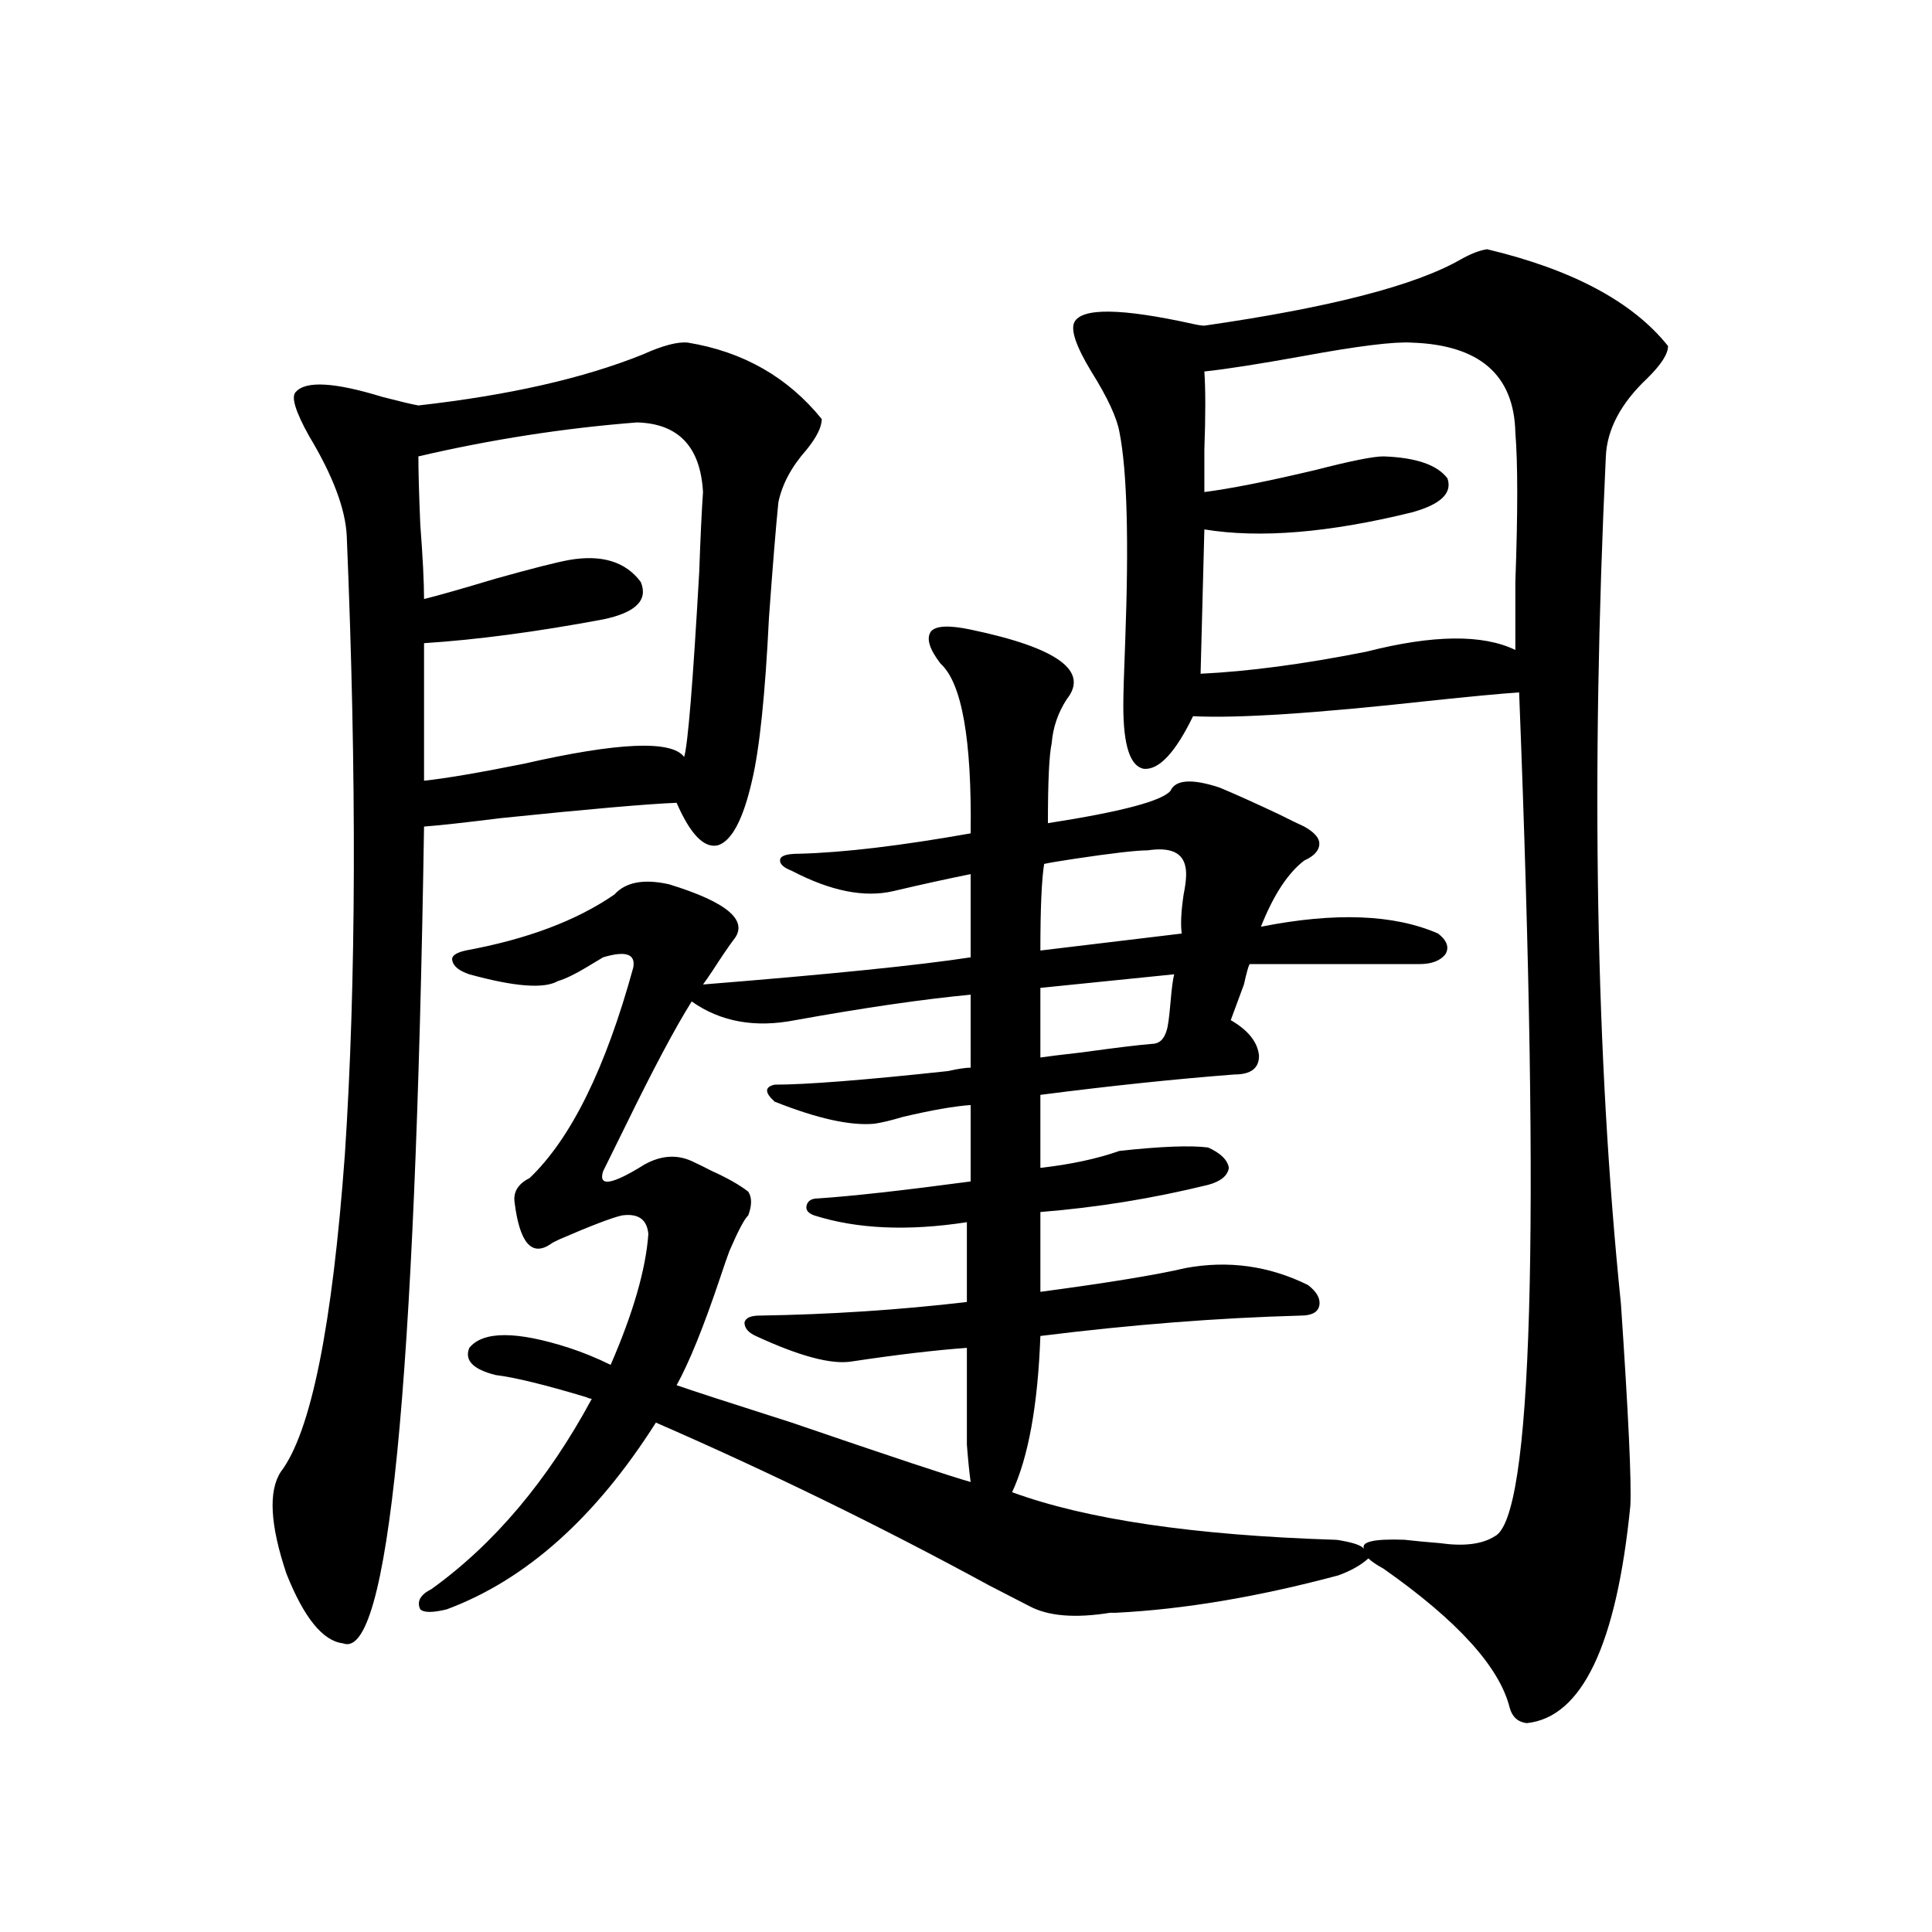
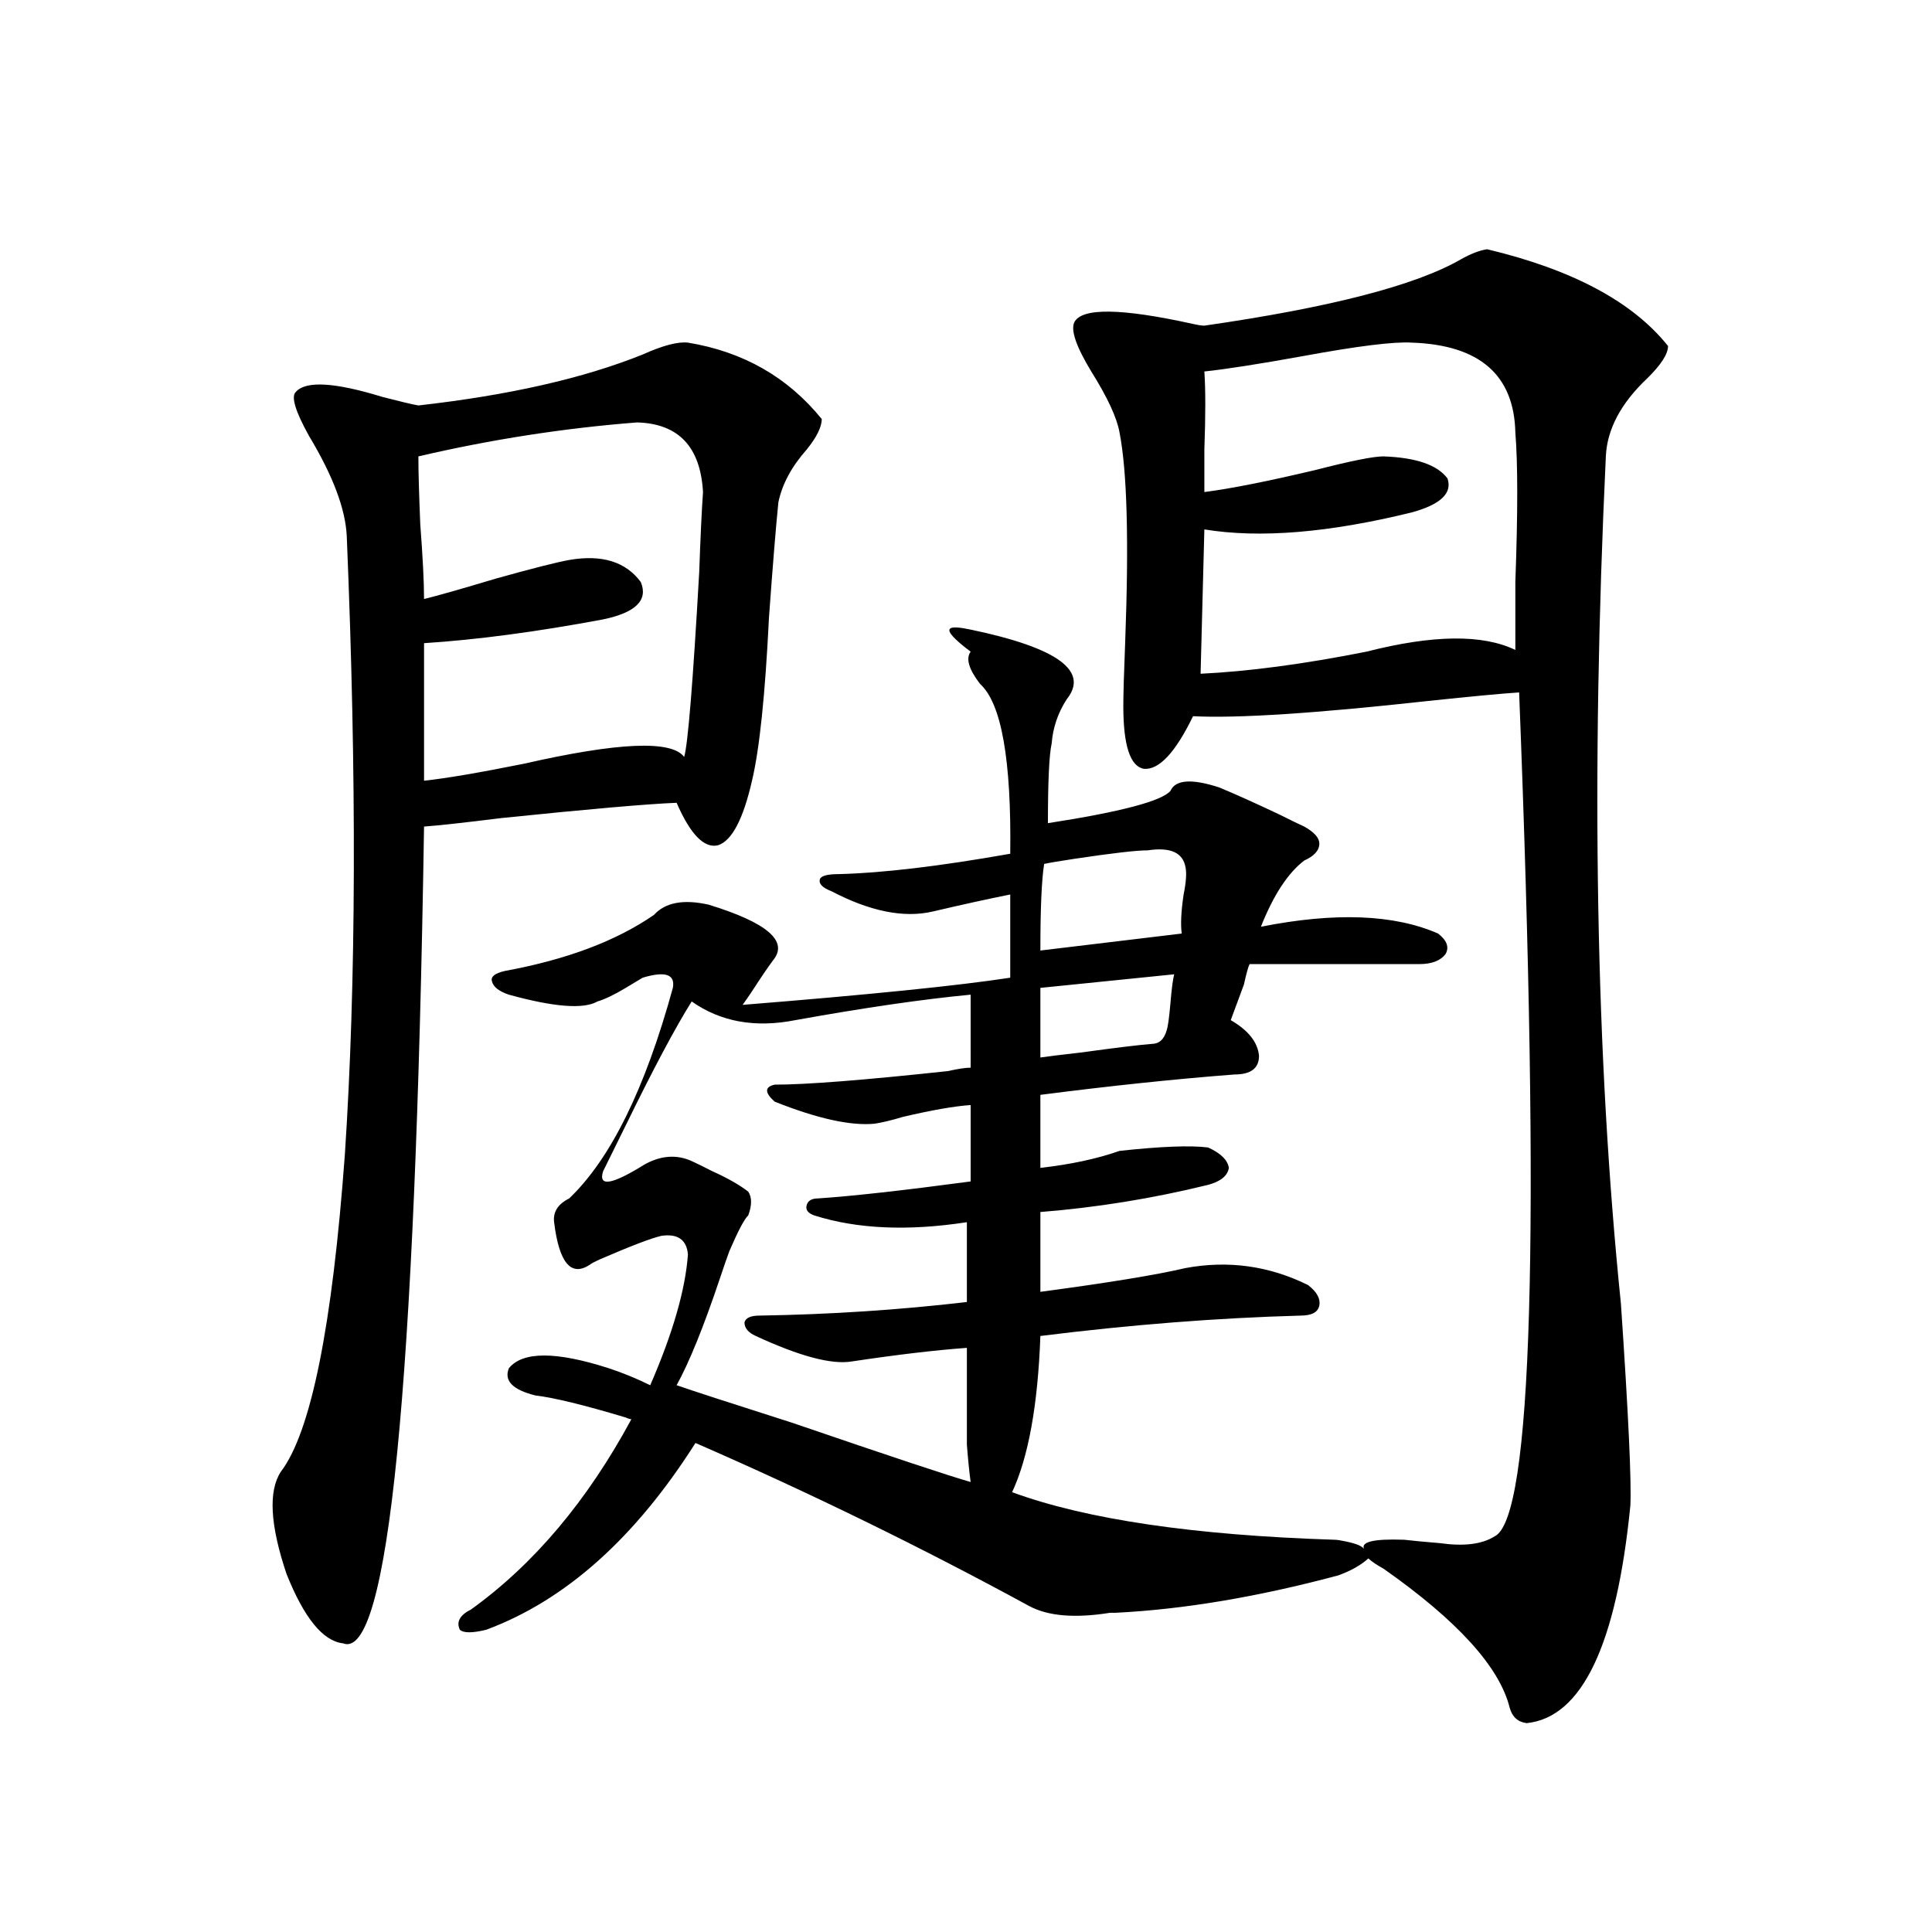
<svg xmlns="http://www.w3.org/2000/svg" version="1.1" id="图层_1" x="0px" y="0px" width="1000px" height="1000px" viewBox="0 0 1000 1000" enable-background="new 0 0 1000 1000" xml:space="preserve">
-   <path d="M356.064,177.34c28.612,4.697,51.706,17.88,69.267,39.551c0,4.106-2.606,9.38-7.805,15.82  c-7.805,8.789-12.683,17.88-14.634,27.246c-1.311,12.895-2.927,32.822-4.878,59.766c-1.951,39.853-4.878,67.978-8.78,84.375  c-4.558,19.927-10.411,31.064-17.561,33.398c-7.164,1.758-14.313-5.562-21.463-21.973c-14.969,0.591-45.212,3.227-90.729,7.91  c-18.871,2.348-32.194,3.818-39.999,4.395c-4.558,291.22-18.536,432.12-41.95,422.754c-10.412-1.181-20.167-13.184-29.268-36.035  c-8.46-25.186-9.436-42.764-2.927-52.734c15.609-20.503,26.661-75.284,33.17-164.355c5.854-88.467,6.173-195.117,0.976-319.922  c-0.656-14.063-7.165-31.338-19.512-51.855c-7.165-12.881-9.436-20.503-6.829-22.852c5.198-5.85,20.152-4.971,44.877,2.637  c9.1,2.348,15.274,3.818,18.536,4.395c46.828-5.273,85.516-14.063,116.094-26.367C343.047,178.81,350.852,176.763,356.064,177.34z   M329.724,218.649c-37.728,2.939-75.455,8.789-113.167,17.578c0,7.622,0.32,19.336,0.976,35.156  c1.295,17.001,1.951,29.883,1.951,38.672c7.149-1.758,19.511-5.273,37.072-10.547c18.856-5.273,31.539-8.487,38.048-9.668  c16.905-2.925,29.268,0.879,37.072,11.426c3.902,9.38-2.606,15.82-19.512,19.336c-34.48,6.455-65.364,10.547-92.68,12.305v71.191  c11.051-1.167,28.292-4.092,51.706-8.789c48.779-11.124,76.416-12.305,82.925-3.516c1.951-6.441,4.543-38.37,7.805-95.801  c0.641-18.155,1.296-31.929,1.951-41.309C362.559,231.256,351.187,219.239,329.724,218.649z M502.402,325.875  c44.877,9.38,61.462,21.396,49.755,36.035c-4.558,7.031-7.164,14.653-7.805,22.852c-1.311,5.864-1.951,19.638-1.951,41.309  c37.713-5.85,58.855-11.426,63.413-16.699c2.592-5.85,11.052-6.441,25.365-1.758c8.445,3.516,18.856,8.212,31.219,14.063  c5.854,2.939,10.076,4.985,12.683,6.152c5.198,2.939,7.805,5.864,7.805,8.789c0,3.516-2.606,6.455-7.805,8.789  c-8.46,6.455-15.944,17.88-22.438,34.277c38.368-7.608,68.932-6.441,91.705,3.516c4.543,3.516,5.854,7.031,3.902,10.547  c-2.606,3.516-7.164,5.273-13.658,5.273h-87.803c-0.655,1.181-1.631,4.697-2.927,10.547c-3.902,10.547-6.188,16.699-6.829,18.457  c9.101,5.273,13.979,11.426,14.634,18.457c0,6.455-4.237,9.668-12.683,9.668c-30.578,2.348-64.068,5.864-100.485,10.547v37.793  c15.609-1.758,29.268-4.683,40.975-8.789c21.463-2.334,36.737-2.925,45.853-1.758c6.494,2.939,10.076,6.455,10.731,10.547  c-0.655,4.106-4.237,7.031-10.731,8.789c-28.627,7.031-57.56,11.728-86.827,14.063v41.309c35.121-4.683,60.151-8.789,75.12-12.305  c22.104-4.092,43.246-1.167,63.413,8.789c4.543,3.516,6.494,7.031,5.854,10.547c-0.655,3.516-3.902,5.273-9.756,5.273  c-42.926,1.181-87.803,4.697-134.631,10.547c-1.311,35.747-6.188,62.705-14.634,80.859c38.368,14.063,93.977,22.275,166.825,24.609  c1.296,0,3.247,0.302,5.854,0.879c5.854,1.181,9.101,2.637,9.756,4.395c-2.606-4.092,4.223-5.85,20.487-5.273  c5.198,0.591,11.372,1.181,18.536,1.758c12.348,1.758,21.783,0.591,28.292-3.516c19.512-9.366,23.734-154.976,12.683-436.816  c-9.115,0.591-24.725,2.06-46.828,4.395c-58.535,6.455-99.189,9.091-121.948,7.91c-9.115,18.759-17.561,27.837-25.365,27.246  c-7.164-1.167-10.731-12.002-10.731-32.52c0-5.85,0.32-16.988,0.976-33.398c1.951-52.144,0.976-88.179-2.927-108.105  c-1.311-7.608-6.188-18.155-14.634-31.641c-7.805-12.881-10.731-21.382-8.78-25.488c3.902-7.608,24.39-7.32,61.462,0.879  c2.592,0.591,4.543,0.879,5.854,0.879c65.029-9.366,109.266-20.792,132.68-34.277c5.198-2.925,9.756-4.683,13.658-5.273  c44.222,10.547,75.44,27.246,93.656,50.098c0,4.106-3.582,9.668-10.731,16.699c-13.658,12.895-20.822,26.367-21.463,40.43  c-7.805,165.234-5.213,311.435,7.805,438.574c3.902,57.431,5.519,92.285,4.878,104.59c-7.164,72.07-25.045,109.561-53.657,112.5  c-4.558-0.591-7.484-3.227-8.78-7.91c-5.213-21.094-26.996-45.126-65.364-72.07c-3.262-1.758-5.854-3.516-7.805-5.273  c-3.902,3.516-9.115,6.455-15.609,8.789c-41.63,11.137-79.998,17.578-115.119,19.336c-0.655,0-1.631,0-2.927,0  c-18.216,2.925-32.194,1.758-41.95-3.516c-4.558-2.334-11.387-5.85-20.487-10.547c-55.943-30.459-113.503-58.584-172.679-84.375  c-31.219,49.219-67.315,81.45-108.29,96.68c-7.165,1.758-11.707,1.758-13.658,0c-1.951-4.092,0-7.608,5.854-10.547  c32.514-23.428,60.151-56.25,82.924-98.438c-0.655,0-1.631-0.288-2.927-0.879c-21.463-6.441-37.072-10.245-46.828-11.426  c-11.707-2.925-16.265-7.608-13.658-14.063c7.149-8.789,24.39-8.789,51.706,0c7.149,2.348,14.299,5.273,21.463,8.789  c11.707-26.944,18.201-49.507,19.512-67.676c-0.655-7.608-5.213-10.835-13.658-9.668c-5.213,1.181-15.944,5.273-32.194,12.305  c-2.606,1.181-4.237,2.06-4.878,2.637c-9.756,6.455-15.944-0.879-18.536-21.973c-0.655-5.273,1.951-9.366,7.805-12.305  c21.463-20.503,39.344-56.827,53.657-108.984c1.296-7.031-3.902-8.789-15.609-5.273c-1.951,1.181-4.878,2.939-8.78,5.273  c-5.854,3.516-10.731,5.864-14.634,7.031c-7.164,4.106-22.438,2.939-45.853-3.516c-5.213-1.758-8.14-4.092-8.78-7.031  c-0.656-2.334,1.616-4.092,6.829-5.273c31.859-5.85,57.56-15.518,77.071-29.004c5.854-6.441,15.274-8.198,28.292-5.273  c30.563,9.38,41.615,19.048,33.17,29.004c-2.606,3.516-6.188,8.789-10.731,15.82c-1.951,2.939-3.582,5.273-4.878,7.031  c65.685-5.273,111.857-9.956,138.533-14.063v-43.066c-11.707,2.348-25.045,5.273-39.999,8.789c-14.969,3.516-32.529,0-52.682-10.547  c-4.558-1.758-6.509-3.804-5.854-6.152c0.641-1.758,3.902-2.637,9.756-2.637c22.759-0.577,52.347-4.092,88.778-10.547  c0.641-48.628-4.558-77.92-15.609-87.891c-5.854-7.608-7.484-13.184-4.878-16.699C484.507,323.829,491.336,323.541,502.402,325.875z   M411.673,528.024c-20.822,4.106-38.703,0.879-53.657-9.668c-8.46,13.486-19.847,34.868-34.146,64.16  c-5.213,10.547-9.115,18.457-11.707,23.73c-2.606,8.212,4.543,7.031,21.463-3.516c8.445-4.683,16.585-5.273,24.39-1.758  c2.592,1.181,6.174,2.939,10.731,5.273c7.805,3.516,13.979,7.031,18.536,10.547c1.951,2.939,1.951,7.031,0,12.305  c-1.951,1.758-5.213,7.91-9.756,18.457c-1.311,3.516-2.927,8.212-4.878,14.063c-8.46,25.2-15.944,43.657-22.438,55.371  c8.445,2.939,28.292,9.38,59.511,19.336c51.371,17.578,82.27,27.837,92.681,30.762c-0.655-4.683-1.311-11.124-1.951-19.336  c0-5.85,0-22.549,0-50.098c-16.265,1.181-36.097,3.516-59.511,7.031c-10.411,1.758-26.996-2.637-49.755-13.184  c-3.902-1.758-5.854-4.092-5.854-7.031c0.641-2.334,3.247-3.516,7.805-3.516c36.417-0.577,72.193-2.925,107.314-7.031v-41.309  c-30.578,4.697-56.919,3.516-79.022-3.516c-3.262-1.167-4.558-2.925-3.902-5.273c0.641-2.334,2.592-3.516,5.854-3.516  c17.561-1.167,43.901-4.092,79.022-8.789v-39.551c-8.46,0.591-20.167,2.637-35.121,6.152c-5.854,1.758-10.731,2.939-14.634,3.516  c-12.362,1.181-29.603-2.637-51.706-11.426c-5.213-4.683-5.213-7.608,0-8.789c16.25,0,46.173-2.334,89.754-7.031  c5.198-1.167,9.101-1.758,11.707-1.758V514.84C477.678,517.188,447.435,521.583,411.673,528.024z M594.107,440.133  c-5.854,0-18.536,1.469-38.048,4.395c-7.805,1.181-13.018,2.06-15.609,2.637c-1.311,8.212-1.951,23.154-1.951,44.824l73.169-8.789  c-0.655-4.683-0.335-11.426,0.976-20.215c1.296-6.441,1.616-11.124,0.976-14.063C612.309,441.314,605.814,438.375,594.107,440.133z   M607.766,504.293l-69.267,7.031v36.035c3.902-0.577,11.052-1.456,21.463-2.637c16.905-2.334,28.933-3.804,36.097-4.395  c3.902,0,6.494-2.334,7.805-7.031c0.641-1.758,1.296-6.441,1.951-14.063C606.455,511.627,607.11,506.642,607.766,504.293z   M730.689,177.34c-9.115-0.577-27.972,1.758-56.584,7.031c-22.773,4.106-39.679,6.743-50.73,7.91c0.641,9.38,0.641,22.852,0,40.43  c0,9.97,0,17.29,0,21.973c13.658-1.758,32.835-5.562,57.56-11.426c18.201-4.683,29.908-7.031,35.121-7.031  c16.905,0.591,27.957,4.395,33.17,11.426c2.592,7.622-3.582,13.486-18.536,17.578c-42.926,10.547-78.702,13.486-107.314,8.789  l-1.951,74.707c24.71-1.167,53.322-4.971,85.852-11.426c34.466-8.789,60.151-9.077,77.071-0.879c0-7.031,0-18.745,0-35.156  c1.296-35.733,1.296-61.523,0-77.344C783.691,194.039,765.811,178.521,730.689,177.34z" />
+   <path d="M356.064,177.34c28.612,4.697,51.706,17.88,69.267,39.551c0,4.106-2.606,9.38-7.805,15.82  c-7.805,8.789-12.683,17.88-14.634,27.246c-1.311,12.895-2.927,32.822-4.878,59.766c-1.951,39.853-4.878,67.978-8.78,84.375  c-4.558,19.927-10.411,31.064-17.561,33.398c-7.164,1.758-14.313-5.562-21.463-21.973c-14.969,0.591-45.212,3.227-90.729,7.91  c-18.871,2.348-32.194,3.818-39.999,4.395c-4.558,291.22-18.536,432.12-41.95,422.754c-10.412-1.181-20.167-13.184-29.268-36.035  c-8.46-25.186-9.436-42.764-2.927-52.734c15.609-20.503,26.661-75.284,33.17-164.355c5.854-88.467,6.173-195.117,0.976-319.922  c-0.656-14.063-7.165-31.338-19.512-51.855c-7.165-12.881-9.436-20.503-6.829-22.852c5.198-5.85,20.152-4.971,44.877,2.637  c9.1,2.348,15.274,3.818,18.536,4.395c46.828-5.273,85.516-14.063,116.094-26.367C343.047,178.81,350.852,176.763,356.064,177.34z   M329.724,218.649c-37.728,2.939-75.455,8.789-113.167,17.578c0,7.622,0.32,19.336,0.976,35.156  c1.295,17.001,1.951,29.883,1.951,38.672c7.149-1.758,19.511-5.273,37.072-10.547c18.856-5.273,31.539-8.487,38.048-9.668  c16.905-2.925,29.268,0.879,37.072,11.426c3.902,9.38-2.606,15.82-19.512,19.336c-34.48,6.455-65.364,10.547-92.68,12.305v71.191  c11.051-1.167,28.292-4.092,51.706-8.789c48.779-11.124,76.416-12.305,82.925-3.516c1.951-6.441,4.543-38.37,7.805-95.801  c0.641-18.155,1.296-31.929,1.951-41.309C362.559,231.256,351.187,219.239,329.724,218.649z M502.402,325.875  c44.877,9.38,61.462,21.396,49.755,36.035c-4.558,7.031-7.164,14.653-7.805,22.852c-1.311,5.864-1.951,19.638-1.951,41.309  c37.713-5.85,58.855-11.426,63.413-16.699c2.592-5.85,11.052-6.441,25.365-1.758c8.445,3.516,18.856,8.212,31.219,14.063  c5.854,2.939,10.076,4.985,12.683,6.152c5.198,2.939,7.805,5.864,7.805,8.789c0,3.516-2.606,6.455-7.805,8.789  c-8.46,6.455-15.944,17.88-22.438,34.277c38.368-7.608,68.932-6.441,91.705,3.516c4.543,3.516,5.854,7.031,3.902,10.547  c-2.606,3.516-7.164,5.273-13.658,5.273h-87.803c-0.655,1.181-1.631,4.697-2.927,10.547c-3.902,10.547-6.188,16.699-6.829,18.457  c9.101,5.273,13.979,11.426,14.634,18.457c0,6.455-4.237,9.668-12.683,9.668c-30.578,2.348-64.068,5.864-100.485,10.547v37.793  c15.609-1.758,29.268-4.683,40.975-8.789c21.463-2.334,36.737-2.925,45.853-1.758c6.494,2.939,10.076,6.455,10.731,10.547  c-0.655,4.106-4.237,7.031-10.731,8.789c-28.627,7.031-57.56,11.728-86.827,14.063v41.309c35.121-4.683,60.151-8.789,75.12-12.305  c22.104-4.092,43.246-1.167,63.413,8.789c4.543,3.516,6.494,7.031,5.854,10.547c-0.655,3.516-3.902,5.273-9.756,5.273  c-42.926,1.181-87.803,4.697-134.631,10.547c-1.311,35.747-6.188,62.705-14.634,80.859c38.368,14.063,93.977,22.275,166.825,24.609  c1.296,0,3.247,0.302,5.854,0.879c5.854,1.181,9.101,2.637,9.756,4.395c-2.606-4.092,4.223-5.85,20.487-5.273  c5.198,0.591,11.372,1.181,18.536,1.758c12.348,1.758,21.783,0.591,28.292-3.516c19.512-9.366,23.734-154.976,12.683-436.816  c-9.115,0.591-24.725,2.06-46.828,4.395c-58.535,6.455-99.189,9.091-121.948,7.91c-9.115,18.759-17.561,27.837-25.365,27.246  c-7.164-1.167-10.731-12.002-10.731-32.52c0-5.85,0.32-16.988,0.976-33.398c1.951-52.144,0.976-88.179-2.927-108.105  c-1.311-7.608-6.188-18.155-14.634-31.641c-7.805-12.881-10.731-21.382-8.78-25.488c3.902-7.608,24.39-7.32,61.462,0.879  c2.592,0.591,4.543,0.879,5.854,0.879c65.029-9.366,109.266-20.792,132.68-34.277c5.198-2.925,9.756-4.683,13.658-5.273  c44.222,10.547,75.44,27.246,93.656,50.098c0,4.106-3.582,9.668-10.731,16.699c-13.658,12.895-20.822,26.367-21.463,40.43  c-7.805,165.234-5.213,311.435,7.805,438.574c3.902,57.431,5.519,92.285,4.878,104.59c-7.164,72.07-25.045,109.561-53.657,112.5  c-4.558-0.591-7.484-3.227-8.78-7.91c-5.213-21.094-26.996-45.126-65.364-72.07c-3.262-1.758-5.854-3.516-7.805-5.273  c-3.902,3.516-9.115,6.455-15.609,8.789c-41.63,11.137-79.998,17.578-115.119,19.336c-0.655,0-1.631,0-2.927,0  c-18.216,2.925-32.194,1.758-41.95-3.516c-55.943-30.459-113.503-58.584-172.679-84.375  c-31.219,49.219-67.315,81.45-108.29,96.68c-7.165,1.758-11.707,1.758-13.658,0c-1.951-4.092,0-7.608,5.854-10.547  c32.514-23.428,60.151-56.25,82.924-98.438c-0.655,0-1.631-0.288-2.927-0.879c-21.463-6.441-37.072-10.245-46.828-11.426  c-11.707-2.925-16.265-7.608-13.658-14.063c7.149-8.789,24.39-8.789,51.706,0c7.149,2.348,14.299,5.273,21.463,8.789  c11.707-26.944,18.201-49.507,19.512-67.676c-0.655-7.608-5.213-10.835-13.658-9.668c-5.213,1.181-15.944,5.273-32.194,12.305  c-2.606,1.181-4.237,2.06-4.878,2.637c-9.756,6.455-15.944-0.879-18.536-21.973c-0.655-5.273,1.951-9.366,7.805-12.305  c21.463-20.503,39.344-56.827,53.657-108.984c1.296-7.031-3.902-8.789-15.609-5.273c-1.951,1.181-4.878,2.939-8.78,5.273  c-5.854,3.516-10.731,5.864-14.634,7.031c-7.164,4.106-22.438,2.939-45.853-3.516c-5.213-1.758-8.14-4.092-8.78-7.031  c-0.656-2.334,1.616-4.092,6.829-5.273c31.859-5.85,57.56-15.518,77.071-29.004c5.854-6.441,15.274-8.198,28.292-5.273  c30.563,9.38,41.615,19.048,33.17,29.004c-2.606,3.516-6.188,8.789-10.731,15.82c-1.951,2.939-3.582,5.273-4.878,7.031  c65.685-5.273,111.857-9.956,138.533-14.063v-43.066c-11.707,2.348-25.045,5.273-39.999,8.789c-14.969,3.516-32.529,0-52.682-10.547  c-4.558-1.758-6.509-3.804-5.854-6.152c0.641-1.758,3.902-2.637,9.756-2.637c22.759-0.577,52.347-4.092,88.778-10.547  c0.641-48.628-4.558-77.92-15.609-87.891c-5.854-7.608-7.484-13.184-4.878-16.699C484.507,323.829,491.336,323.541,502.402,325.875z   M411.673,528.024c-20.822,4.106-38.703,0.879-53.657-9.668c-8.46,13.486-19.847,34.868-34.146,64.16  c-5.213,10.547-9.115,18.457-11.707,23.73c-2.606,8.212,4.543,7.031,21.463-3.516c8.445-4.683,16.585-5.273,24.39-1.758  c2.592,1.181,6.174,2.939,10.731,5.273c7.805,3.516,13.979,7.031,18.536,10.547c1.951,2.939,1.951,7.031,0,12.305  c-1.951,1.758-5.213,7.91-9.756,18.457c-1.311,3.516-2.927,8.212-4.878,14.063c-8.46,25.2-15.944,43.657-22.438,55.371  c8.445,2.939,28.292,9.38,59.511,19.336c51.371,17.578,82.27,27.837,92.681,30.762c-0.655-4.683-1.311-11.124-1.951-19.336  c0-5.85,0-22.549,0-50.098c-16.265,1.181-36.097,3.516-59.511,7.031c-10.411,1.758-26.996-2.637-49.755-13.184  c-3.902-1.758-5.854-4.092-5.854-7.031c0.641-2.334,3.247-3.516,7.805-3.516c36.417-0.577,72.193-2.925,107.314-7.031v-41.309  c-30.578,4.697-56.919,3.516-79.022-3.516c-3.262-1.167-4.558-2.925-3.902-5.273c0.641-2.334,2.592-3.516,5.854-3.516  c17.561-1.167,43.901-4.092,79.022-8.789v-39.551c-8.46,0.591-20.167,2.637-35.121,6.152c-5.854,1.758-10.731,2.939-14.634,3.516  c-12.362,1.181-29.603-2.637-51.706-11.426c-5.213-4.683-5.213-7.608,0-8.789c16.25,0,46.173-2.334,89.754-7.031  c5.198-1.167,9.101-1.758,11.707-1.758V514.84C477.678,517.188,447.435,521.583,411.673,528.024z M594.107,440.133  c-5.854,0-18.536,1.469-38.048,4.395c-7.805,1.181-13.018,2.06-15.609,2.637c-1.311,8.212-1.951,23.154-1.951,44.824l73.169-8.789  c-0.655-4.683-0.335-11.426,0.976-20.215c1.296-6.441,1.616-11.124,0.976-14.063C612.309,441.314,605.814,438.375,594.107,440.133z   M607.766,504.293l-69.267,7.031v36.035c3.902-0.577,11.052-1.456,21.463-2.637c16.905-2.334,28.933-3.804,36.097-4.395  c3.902,0,6.494-2.334,7.805-7.031c0.641-1.758,1.296-6.441,1.951-14.063C606.455,511.627,607.11,506.642,607.766,504.293z   M730.689,177.34c-9.115-0.577-27.972,1.758-56.584,7.031c-22.773,4.106-39.679,6.743-50.73,7.91c0.641,9.38,0.641,22.852,0,40.43  c0,9.97,0,17.29,0,21.973c13.658-1.758,32.835-5.562,57.56-11.426c18.201-4.683,29.908-7.031,35.121-7.031  c16.905,0.591,27.957,4.395,33.17,11.426c2.592,7.622-3.582,13.486-18.536,17.578c-42.926,10.547-78.702,13.486-107.314,8.789  l-1.951,74.707c24.71-1.167,53.322-4.971,85.852-11.426c34.466-8.789,60.151-9.077,77.071-0.879c0-7.031,0-18.745,0-35.156  c1.296-35.733,1.296-61.523,0-77.344C783.691,194.039,765.811,178.521,730.689,177.34z" />
</svg>